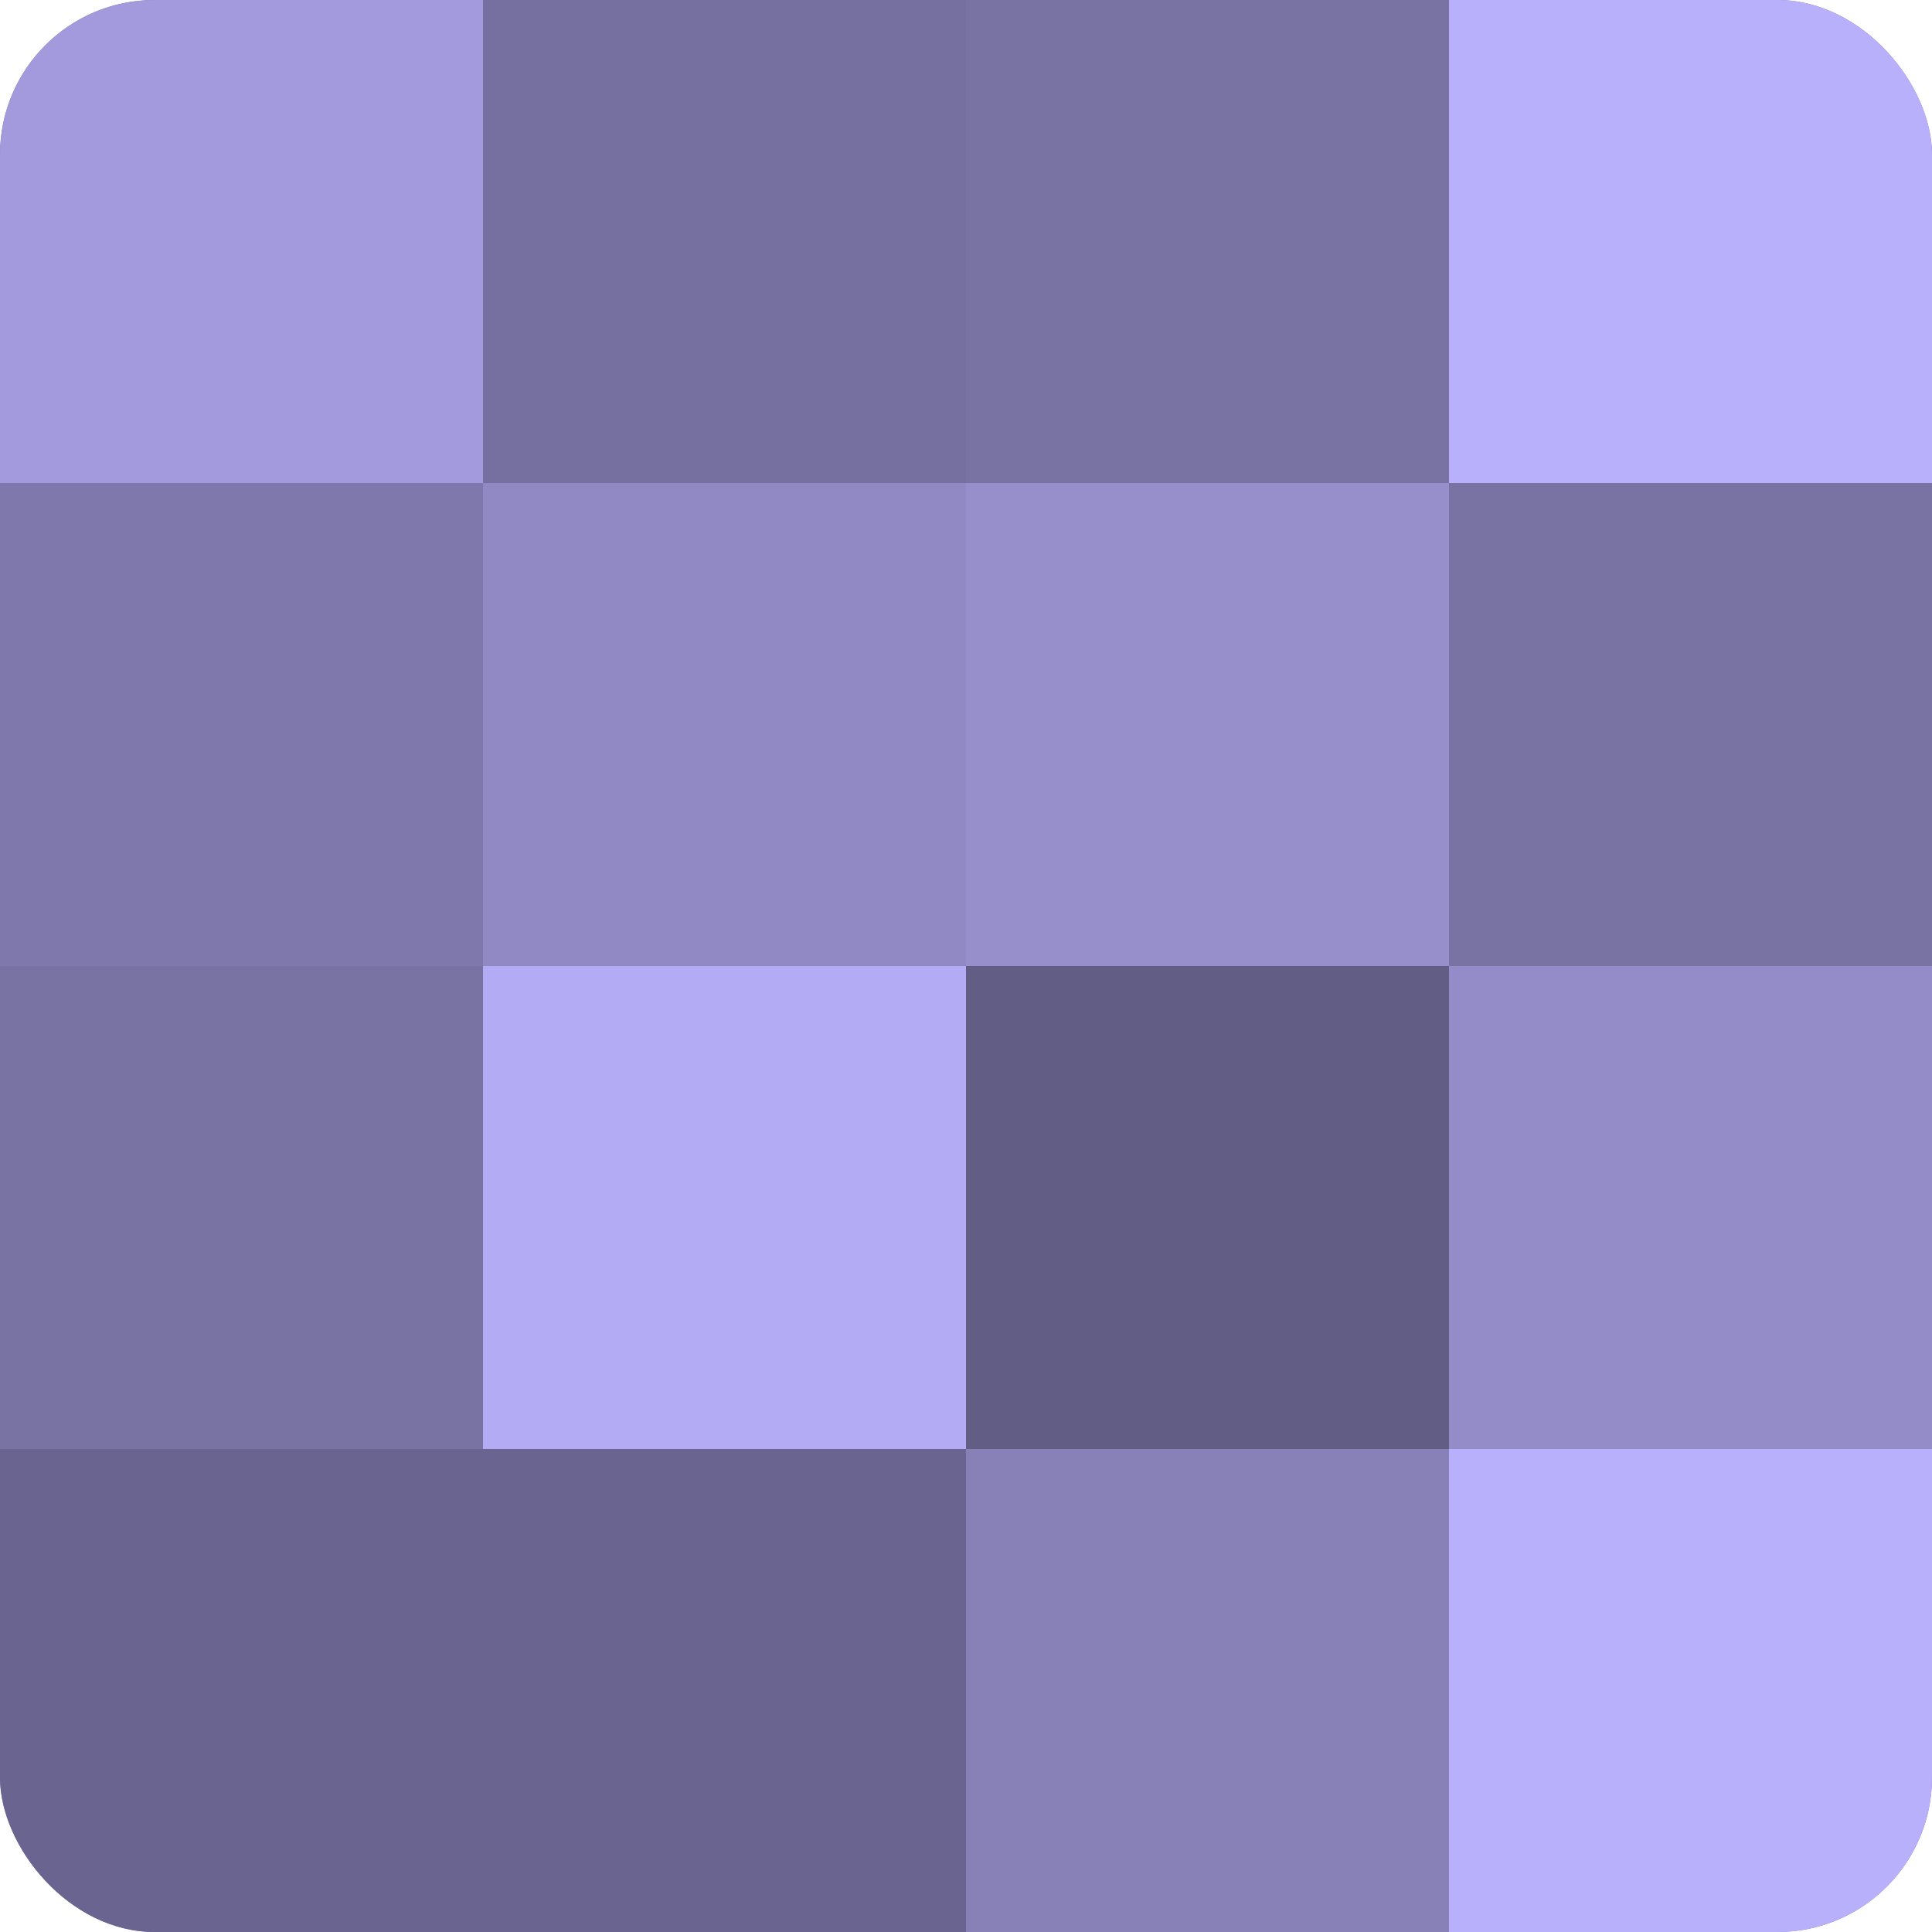
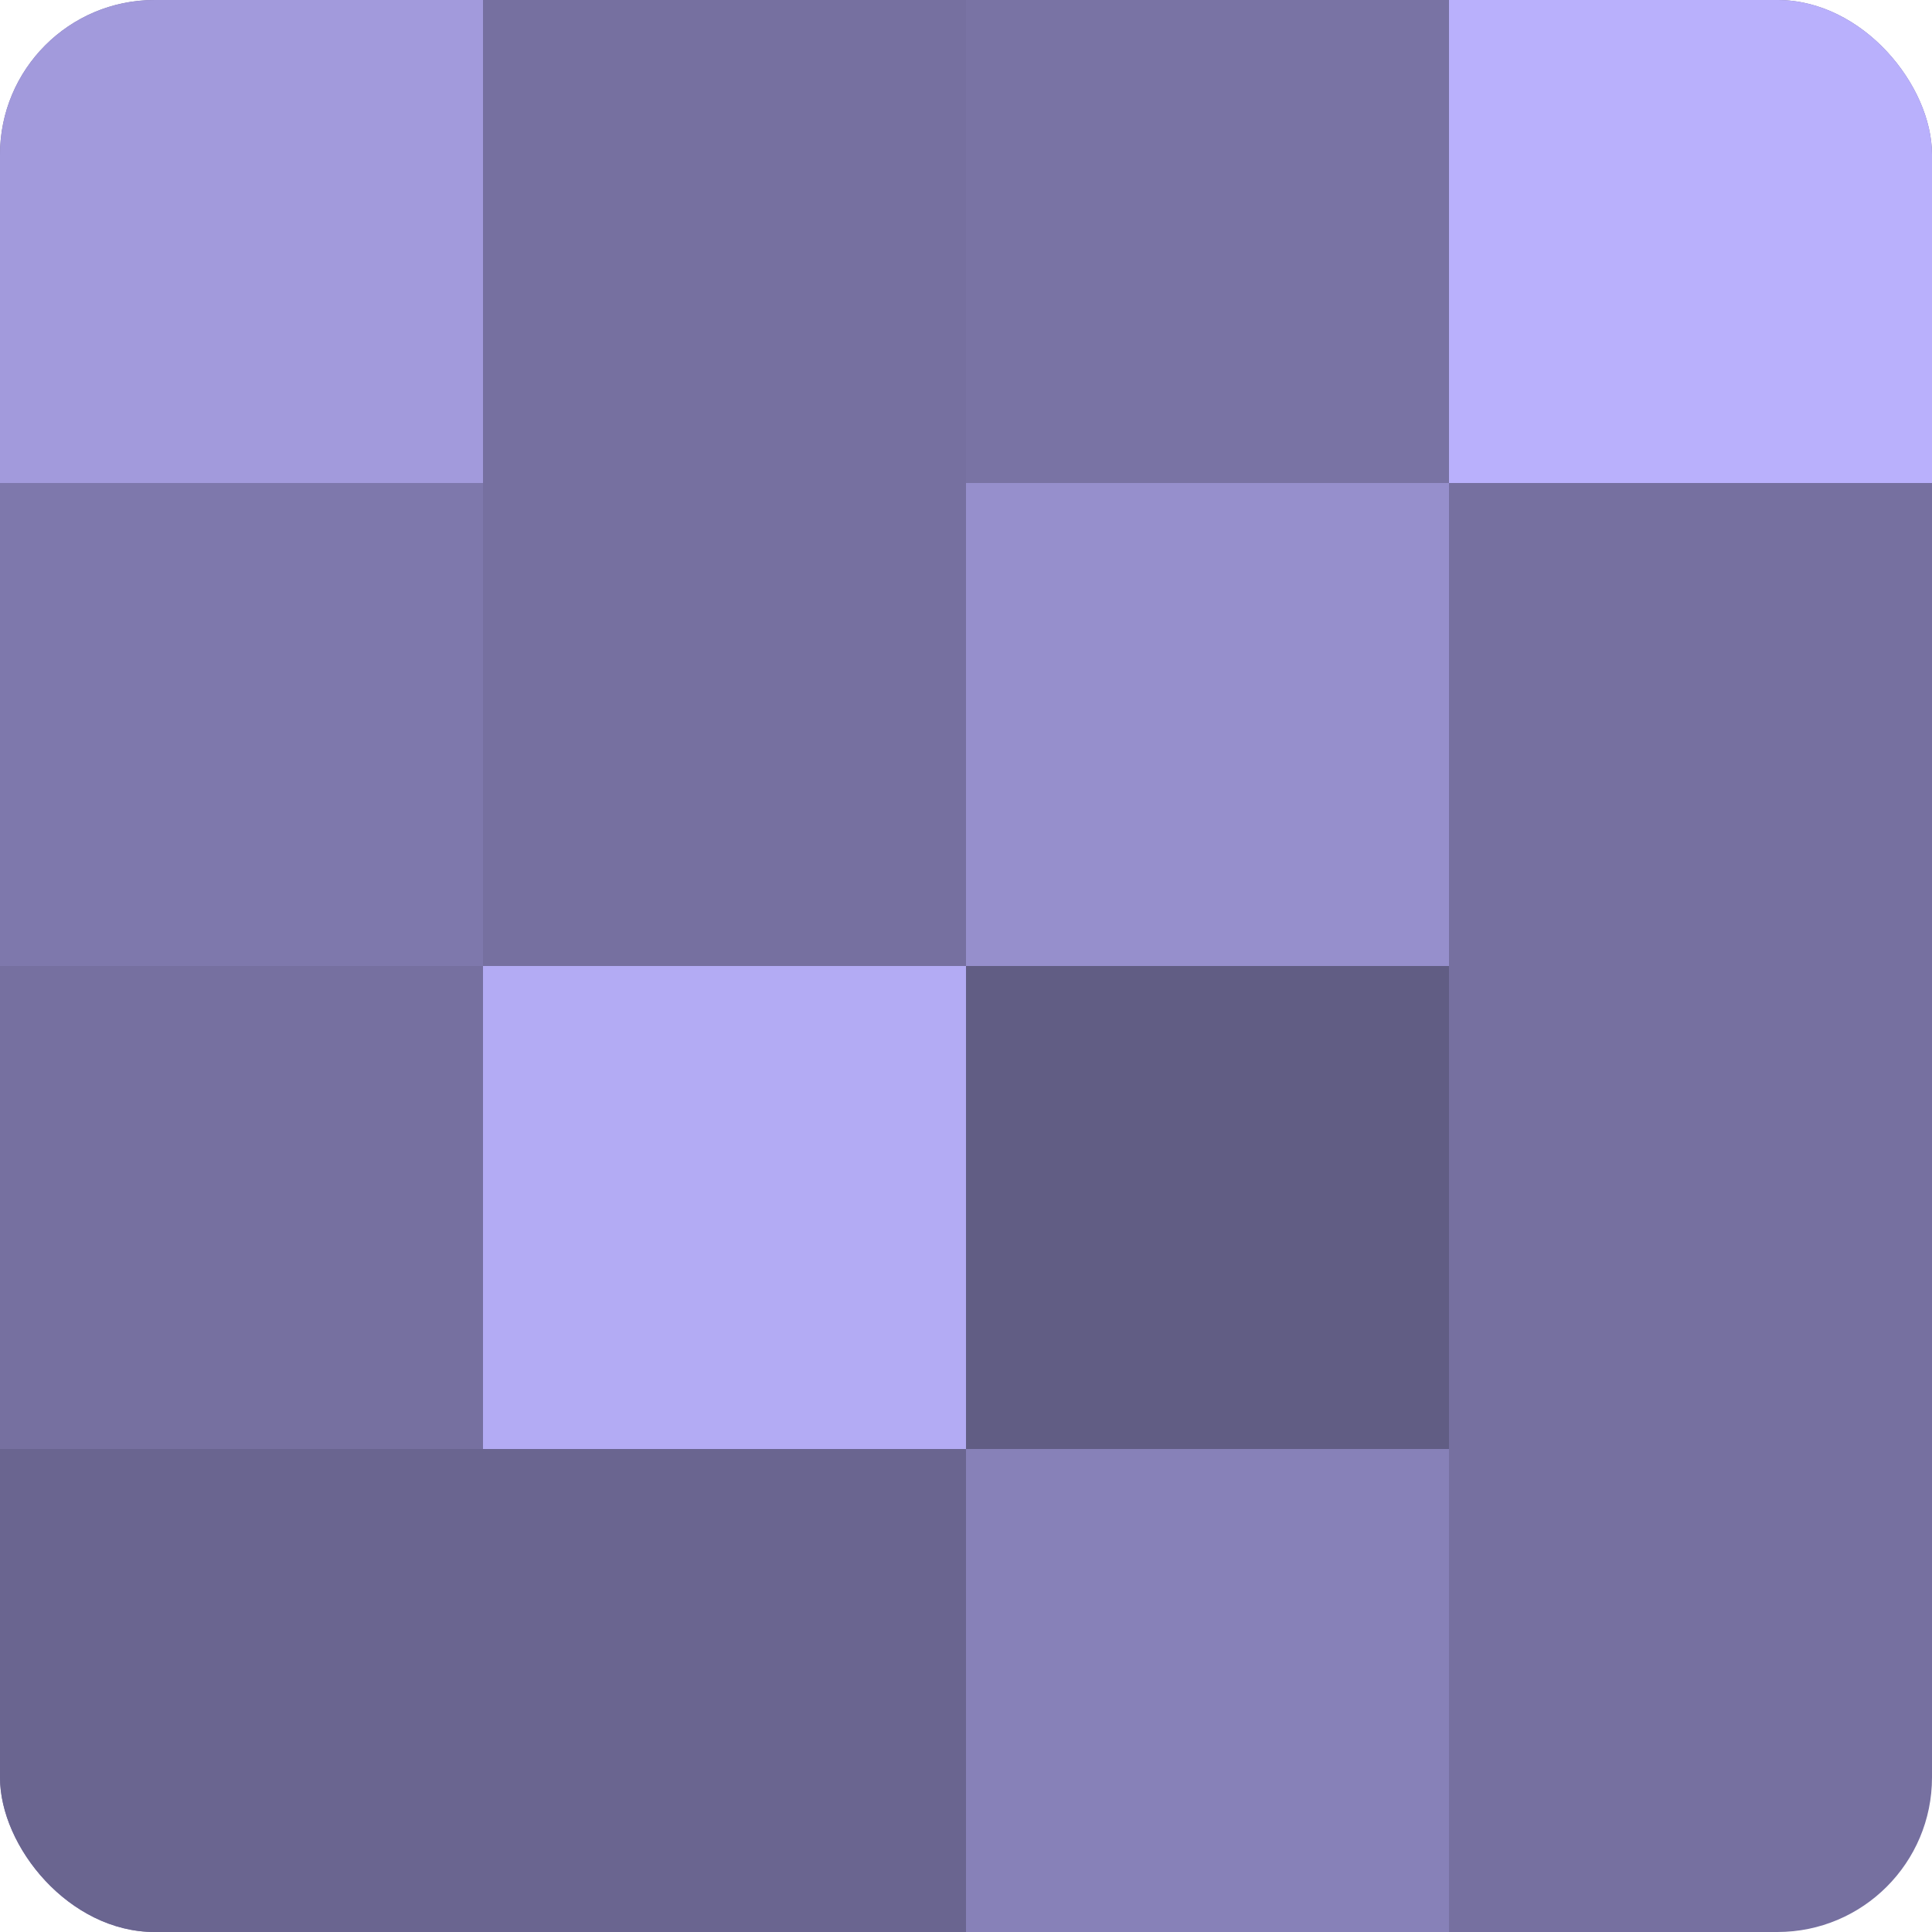
<svg xmlns="http://www.w3.org/2000/svg" width="60" height="60" viewBox="0 0 100 100" preserveAspectRatio="xMidYMid meet">
  <defs>
    <clipPath id="c" width="100" height="100">
      <rect width="100" height="100" rx="8" ry="8" />
    </clipPath>
  </defs>
  <g clip-path="url(#c)">
    <rect width="100" height="100" fill="#7670a0" />
    <rect width="25" height="25" fill="#a29adc" />
    <rect y="25" width="25" height="25" fill="#7e78ac" />
-     <rect y="50" width="25" height="25" fill="#7973a4" />
    <rect y="75" width="25" height="25" fill="#6a6590" />
    <rect x="25" width="25" height="25" fill="#7670a0" />
-     <rect x="25" y="25" width="25" height="25" fill="#9089c4" />
    <rect x="25" y="50" width="25" height="25" fill="#b3abf4" />
    <rect x="25" y="75" width="25" height="25" fill="#6a6590" />
    <rect x="50" width="25" height="25" fill="#7973a4" />
    <rect x="50" y="25" width="25" height="25" fill="#968fcc" />
    <rect x="50" y="50" width="25" height="25" fill="#615d84" />
    <rect x="50" y="75" width="25" height="25" fill="#8781b8" />
    <rect x="75" width="25" height="25" fill="#b9b0fc" />
-     <rect x="75" y="25" width="25" height="25" fill="#7973a4" />
-     <rect x="75" y="50" width="25" height="25" fill="#938cc8" />
-     <rect x="75" y="75" width="25" height="25" fill="#b9b0fc" />
  </g>
</svg>